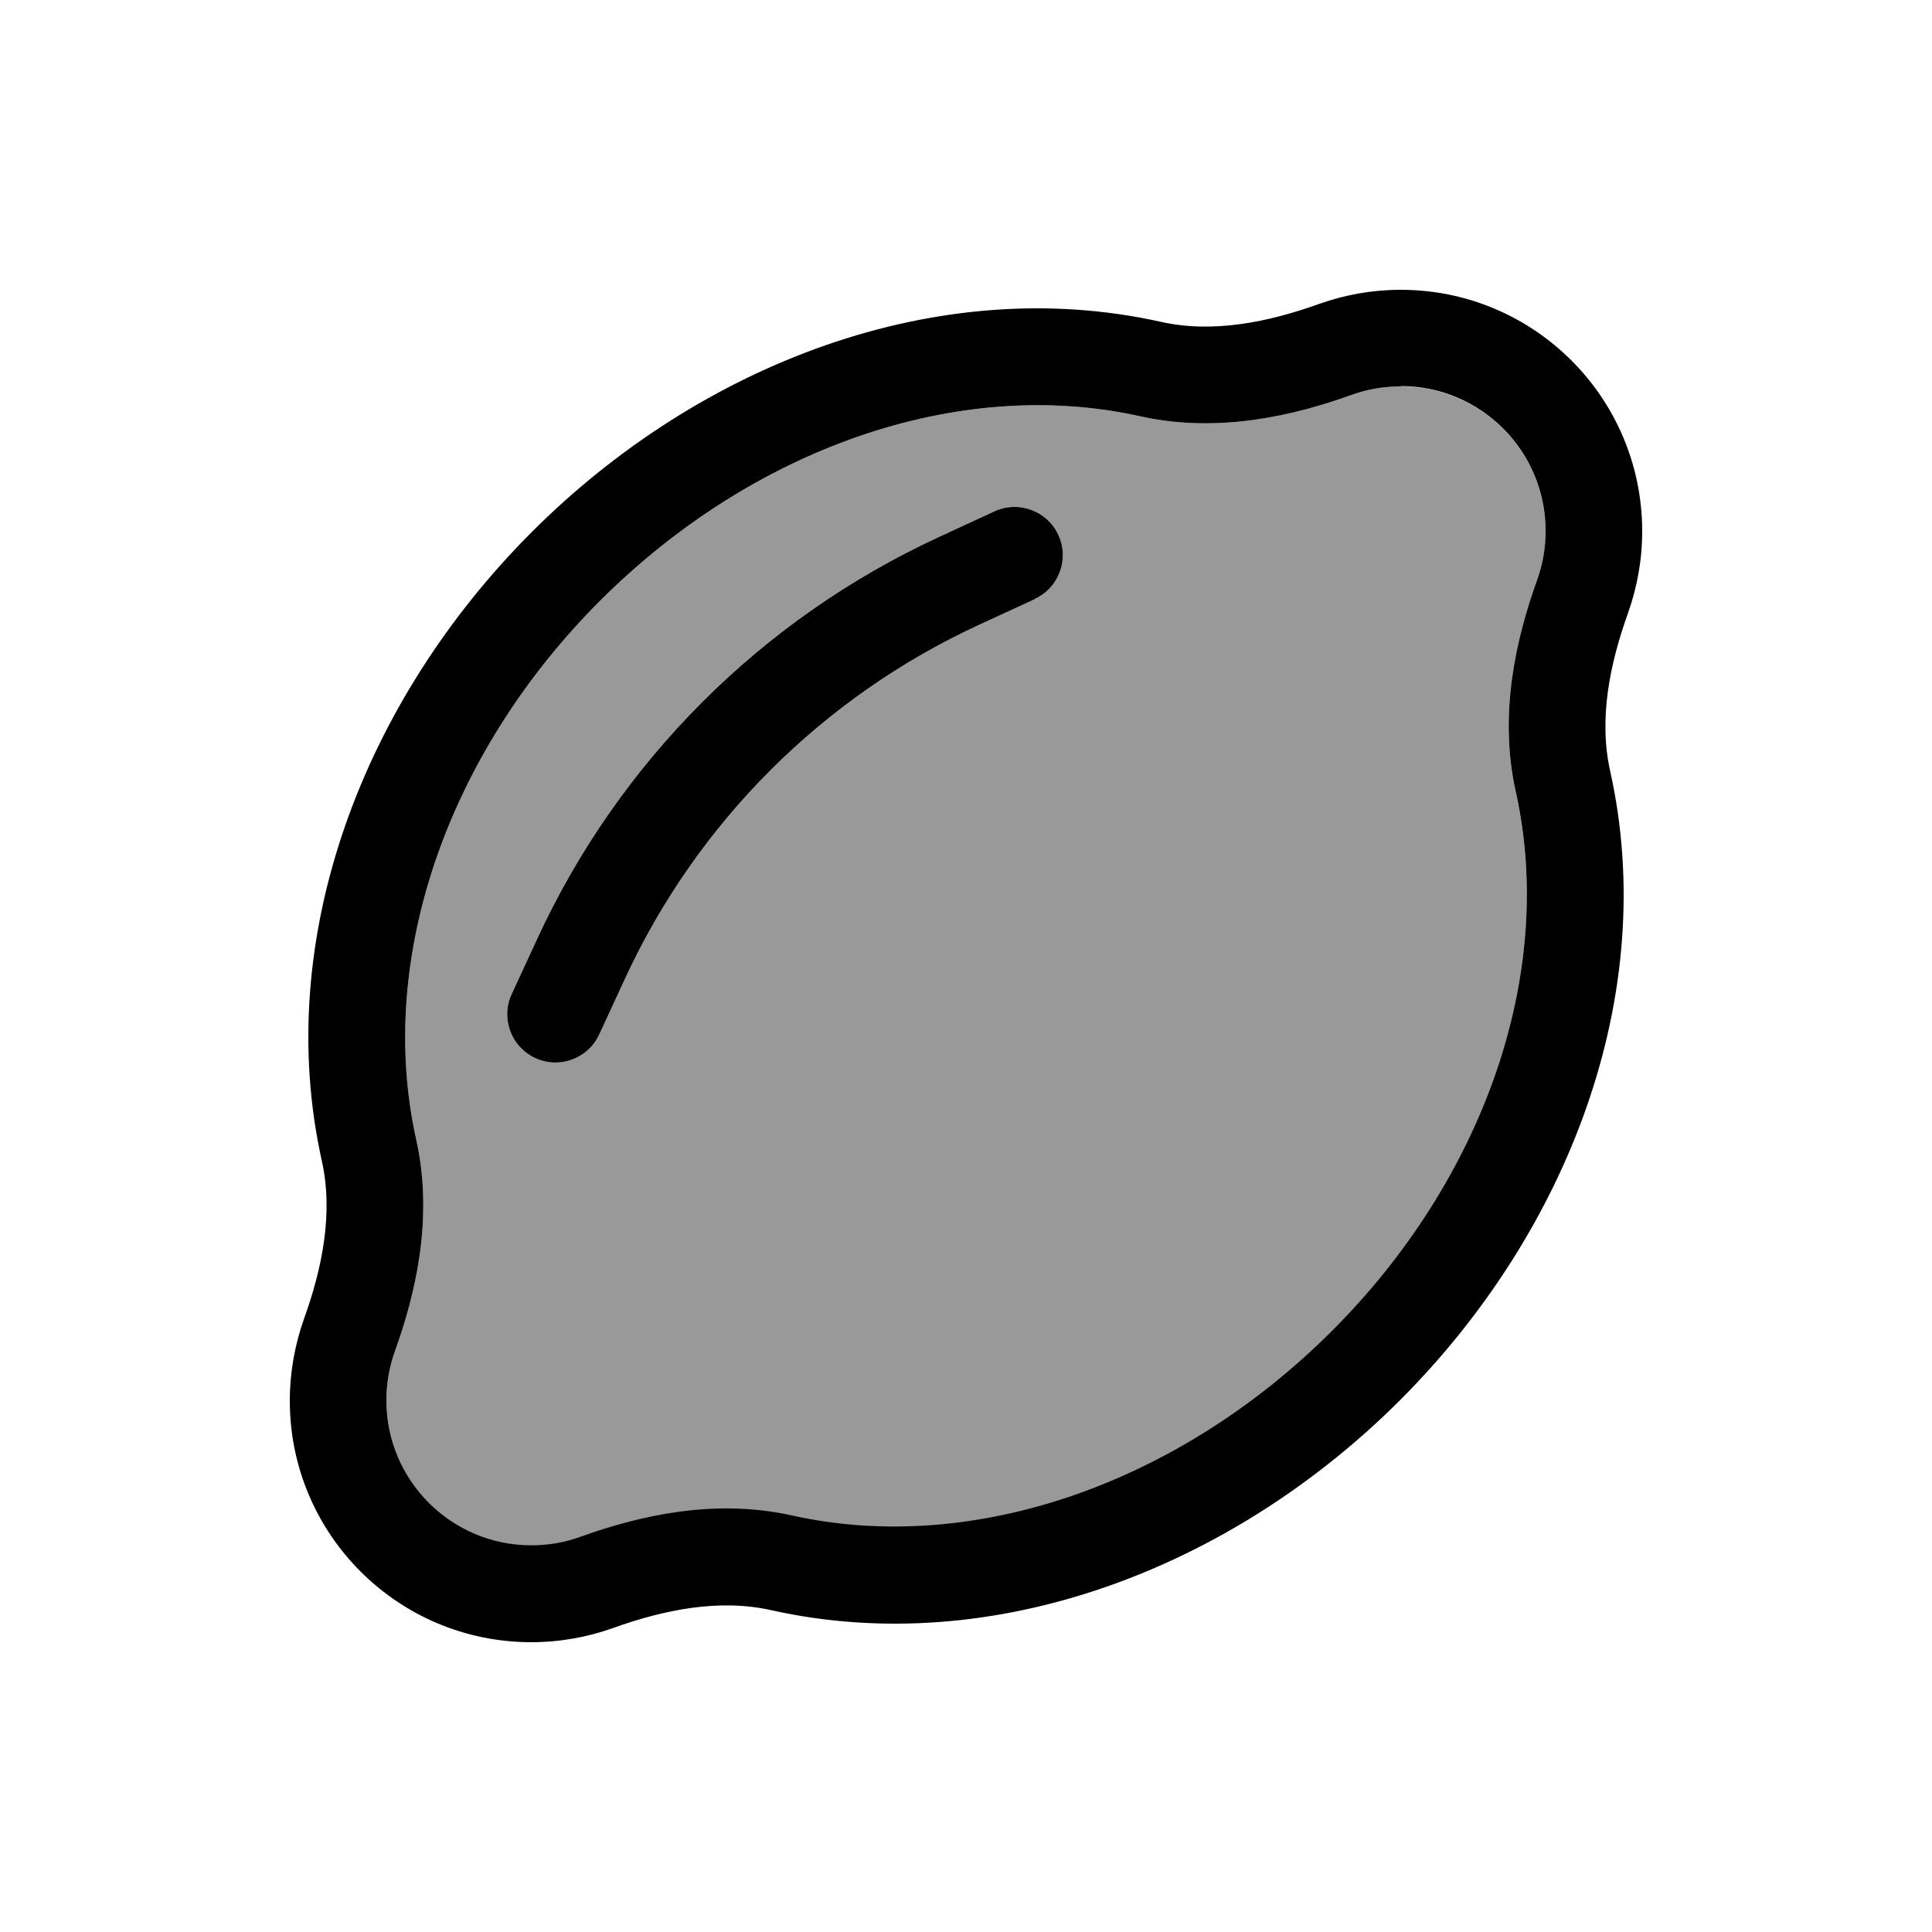
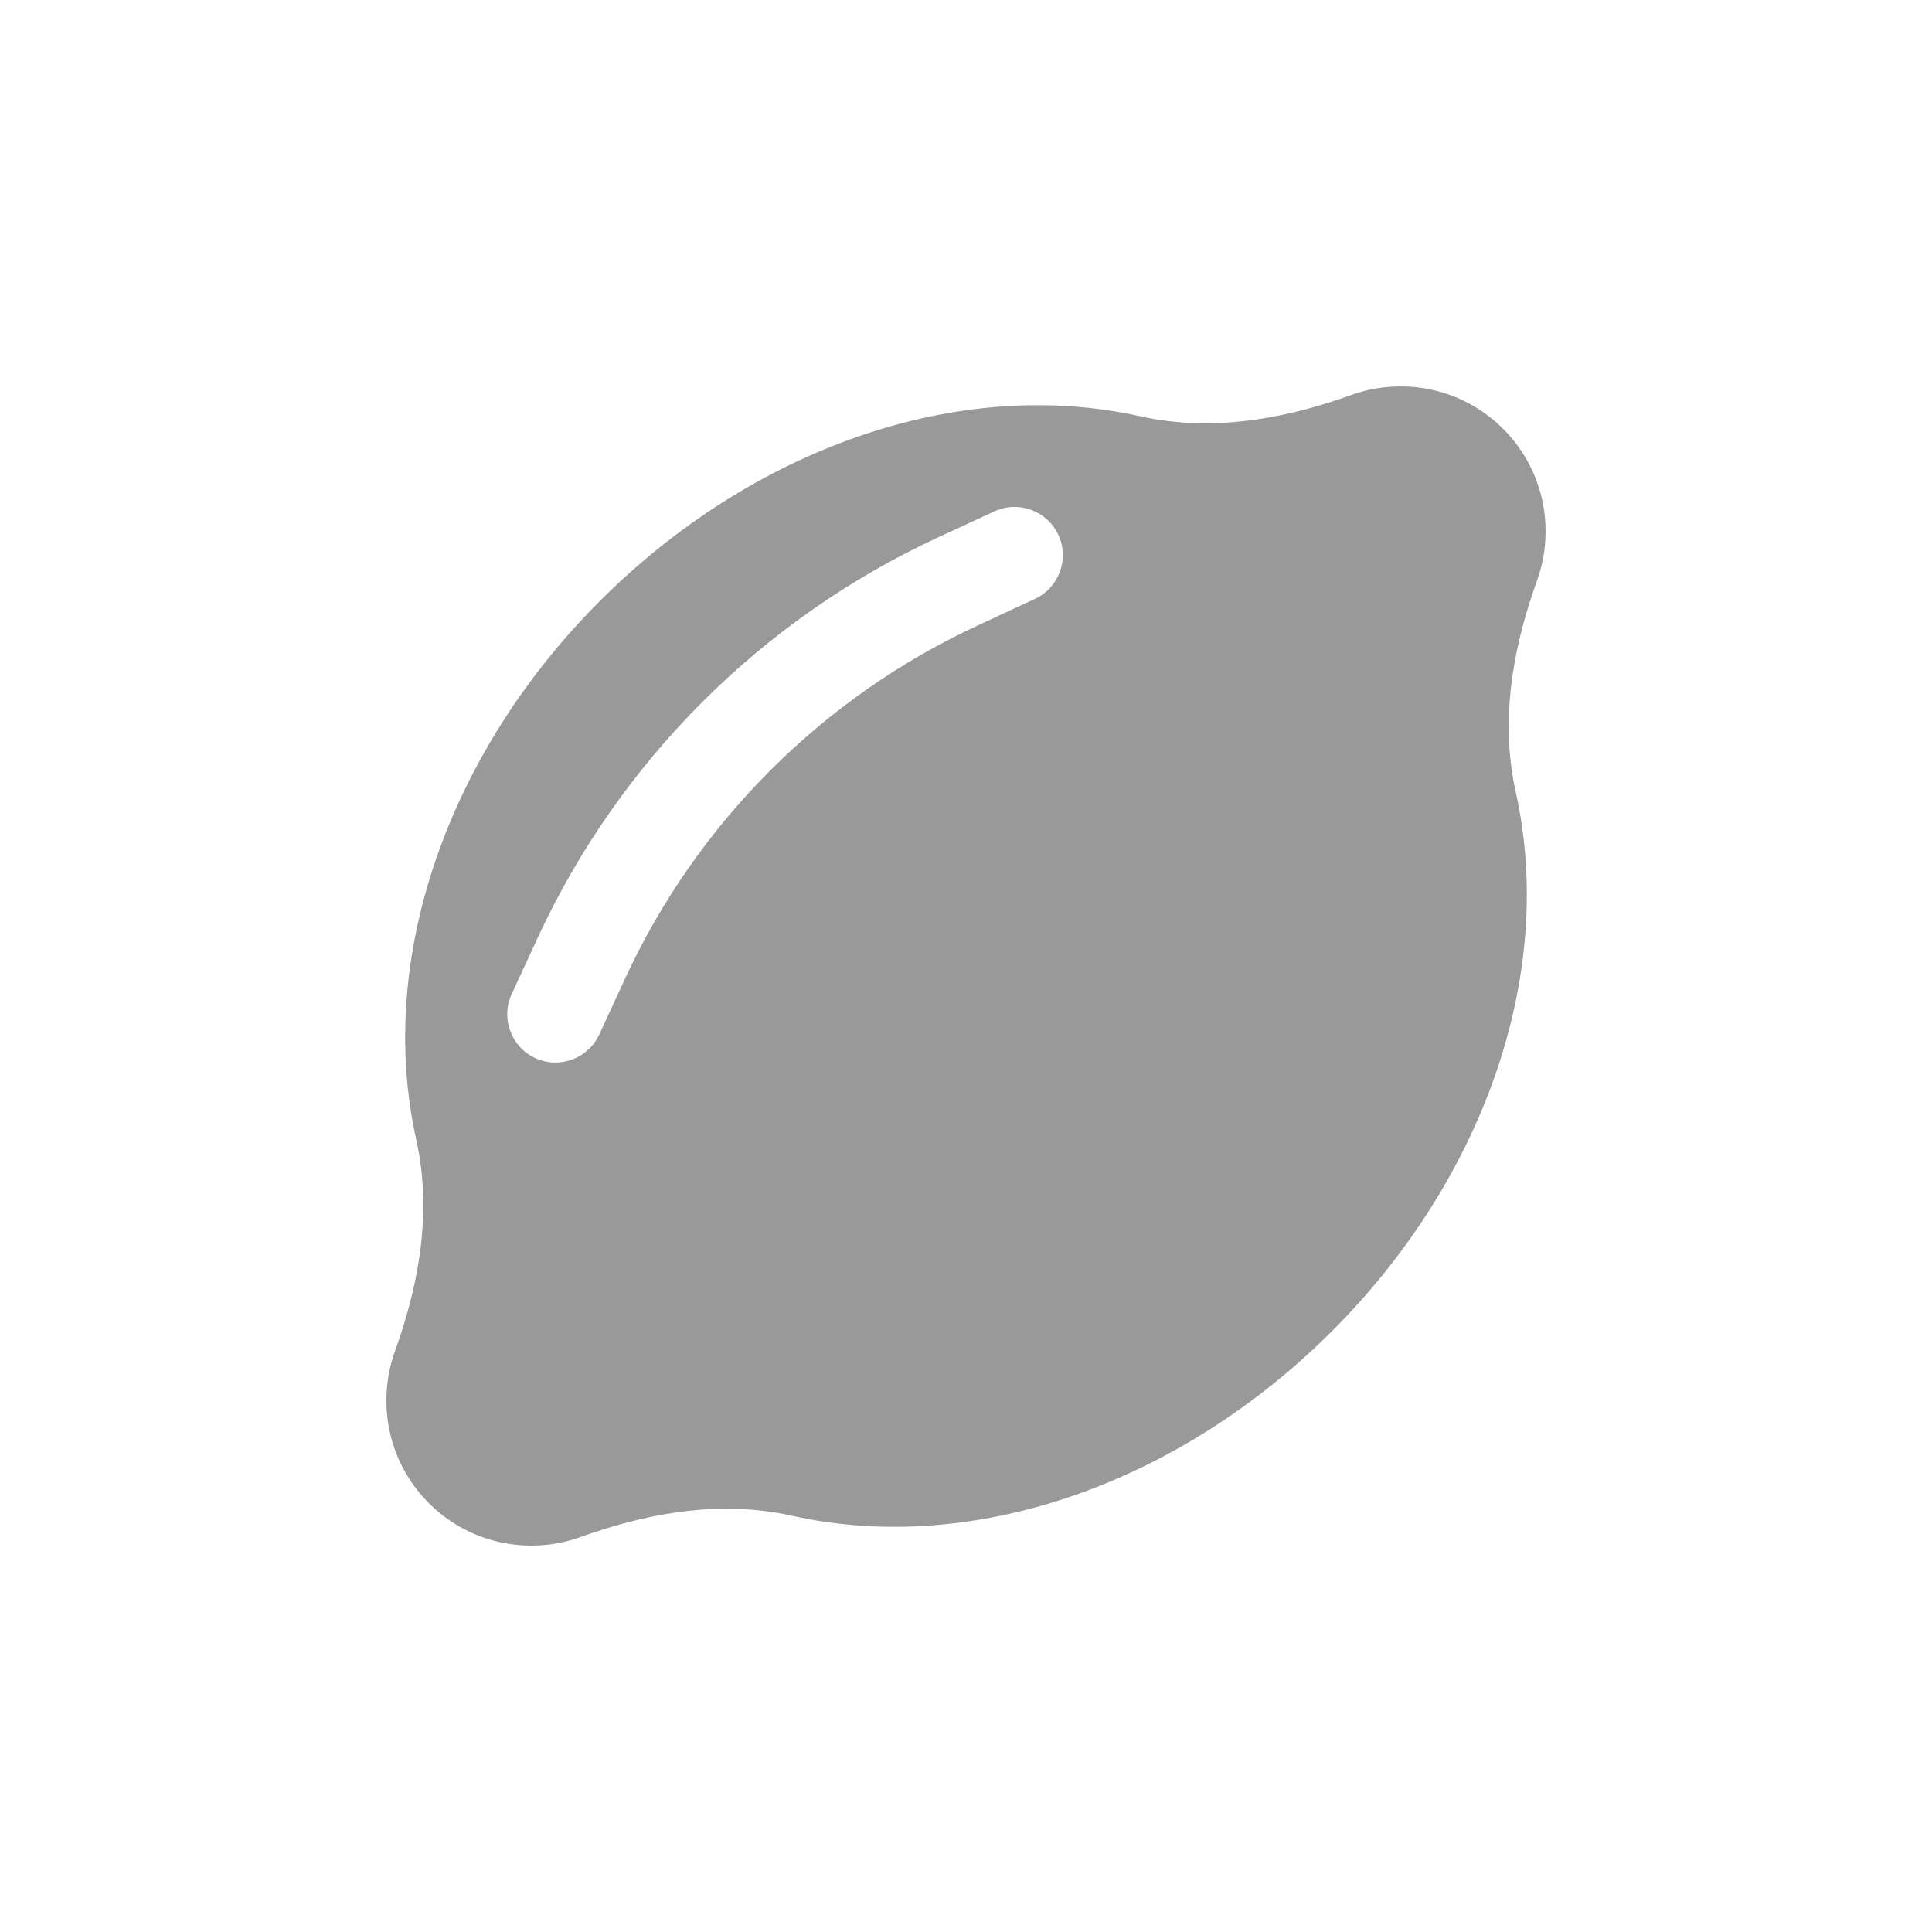
<svg xmlns="http://www.w3.org/2000/svg" viewBox="0 0 640 640">
  <path opacity=".4" fill="currentColor" d="M128 464C128 490.5 149.5 512 176 512C181.8 512 187.2 511 192.2 509.2C211.1 502.4 236.3 496.3 262.3 502.1C323 515.6 391 491.1 441.1 441.1C491.2 391.1 515.6 323 502.1 262.3C496.3 236.3 502.4 211.1 509.2 192.2C511 187.2 512 181.7 512 176C512 149.5 490.5 128 464 128C458.2 128 452.8 129 447.8 130.8C428.9 137.6 403.7 143.7 377.7 137.9C317 124.4 249 148.9 198.9 198.9C148.8 248.9 124.4 317 137.9 377.6C143.7 403.6 137.6 428.8 130.8 447.7C129 452.7 128 458.2 128 463.9zM169.5 329.3L178 310.9C205.1 252.2 252.3 205 311 177.9L329.4 169.4C337.4 165.7 346.9 169.2 350.6 177.2C354.3 185.2 350.8 194.7 342.8 198.4L324.3 207C272.5 230.9 230.9 272.5 207 324.3L198.5 342.7C194.8 350.7 185.3 354.2 177.3 350.5C169.3 346.8 165.8 337.3 169.5 329.3z" />
-   <path fill="currentColor" d="M464 128C458.2 128 452.8 129 447.8 130.8C428.9 137.6 403.7 143.7 377.7 137.9C317 124.4 249 148.9 198.9 198.9C148.8 248.9 124.4 317 137.9 377.6C143.7 403.6 137.6 428.8 130.8 447.7C129 452.7 128 458.2 128 463.9C128 490.4 149.5 511.9 176 511.9C181.8 511.9 187.2 510.9 192.2 509.1C211.1 502.3 236.3 496.2 262.3 502C323 515.5 391 491 441.1 441C491.2 391 515.6 322.9 502.1 262.2C496.3 236.2 502.4 211 509.2 192.1C511 187.1 512 181.6 512 175.9C512 149.4 490.5 127.9 464 127.9zM464 96C508.2 96 544 131.8 544 176C544 185.5 542.3 194.6 539.3 203.1C533.3 219.8 529.5 238.1 533.4 255.5C549.8 329.2 519.7 407.9 463.8 463.8C407.9 519.7 329.1 549.8 255.5 533.4C238.2 529.5 219.8 533.3 203.1 539.3C194.7 542.3 185.5 544 176 544C131.8 544 96 508.2 96 464C96 454.5 97.7 445.4 100.7 436.9C106.7 420.2 110.5 401.9 106.6 384.5C90.2 310.8 120.3 232.1 176.2 176.2C232.1 120.3 310.9 90.2 384.5 106.6C401.8 110.5 420.2 106.7 436.9 100.7C445.3 97.7 454.5 96 464 96zM342.7 198.5L324.3 207C272.5 230.9 230.9 272.5 207 324.3L198.5 342.7C194.8 350.7 185.3 354.2 177.3 350.5C169.3 346.8 165.8 337.3 169.5 329.3L178 310.9C205.1 252.2 252.3 205 311 177.9L329.4 169.4C337.4 165.7 346.9 169.2 350.6 177.2C354.3 185.2 350.8 194.7 342.8 198.4z" />
</svg>